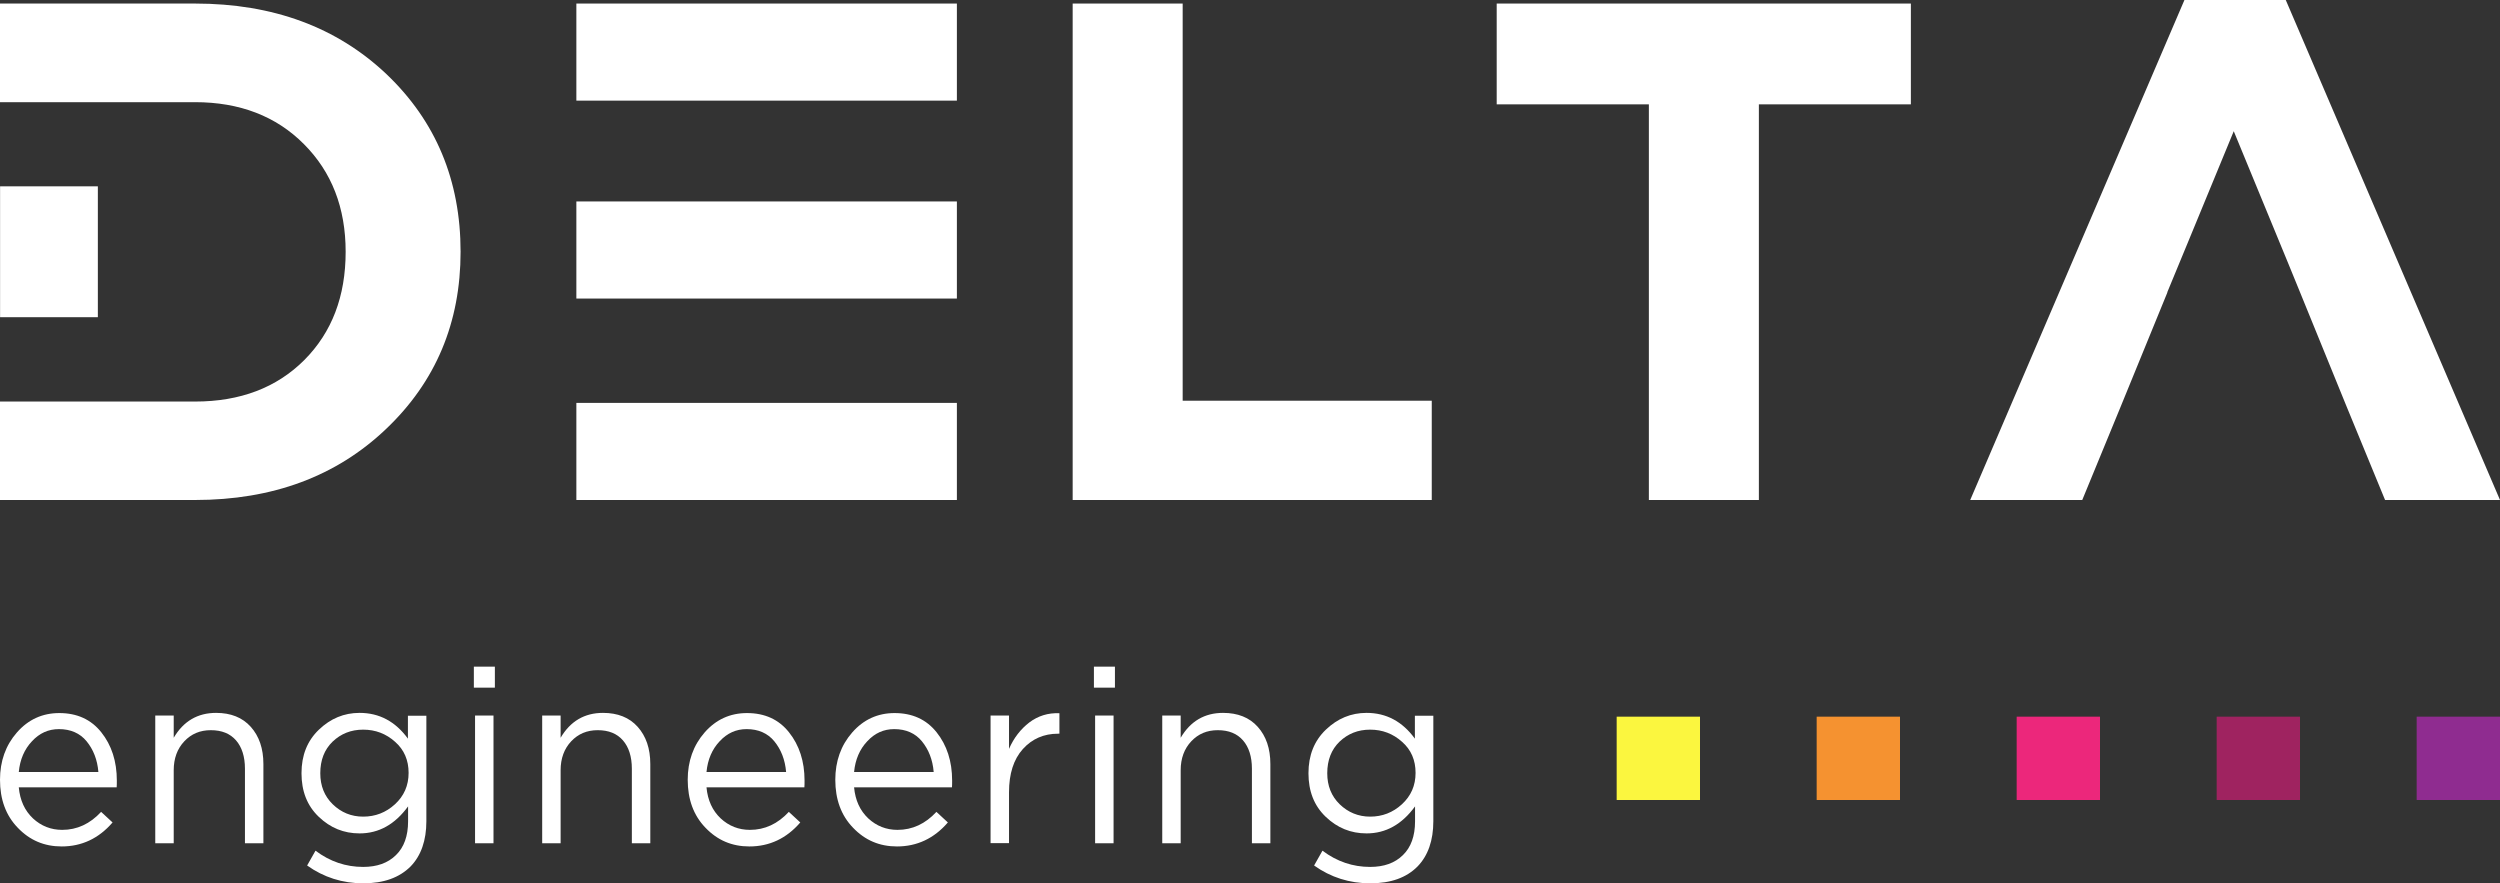
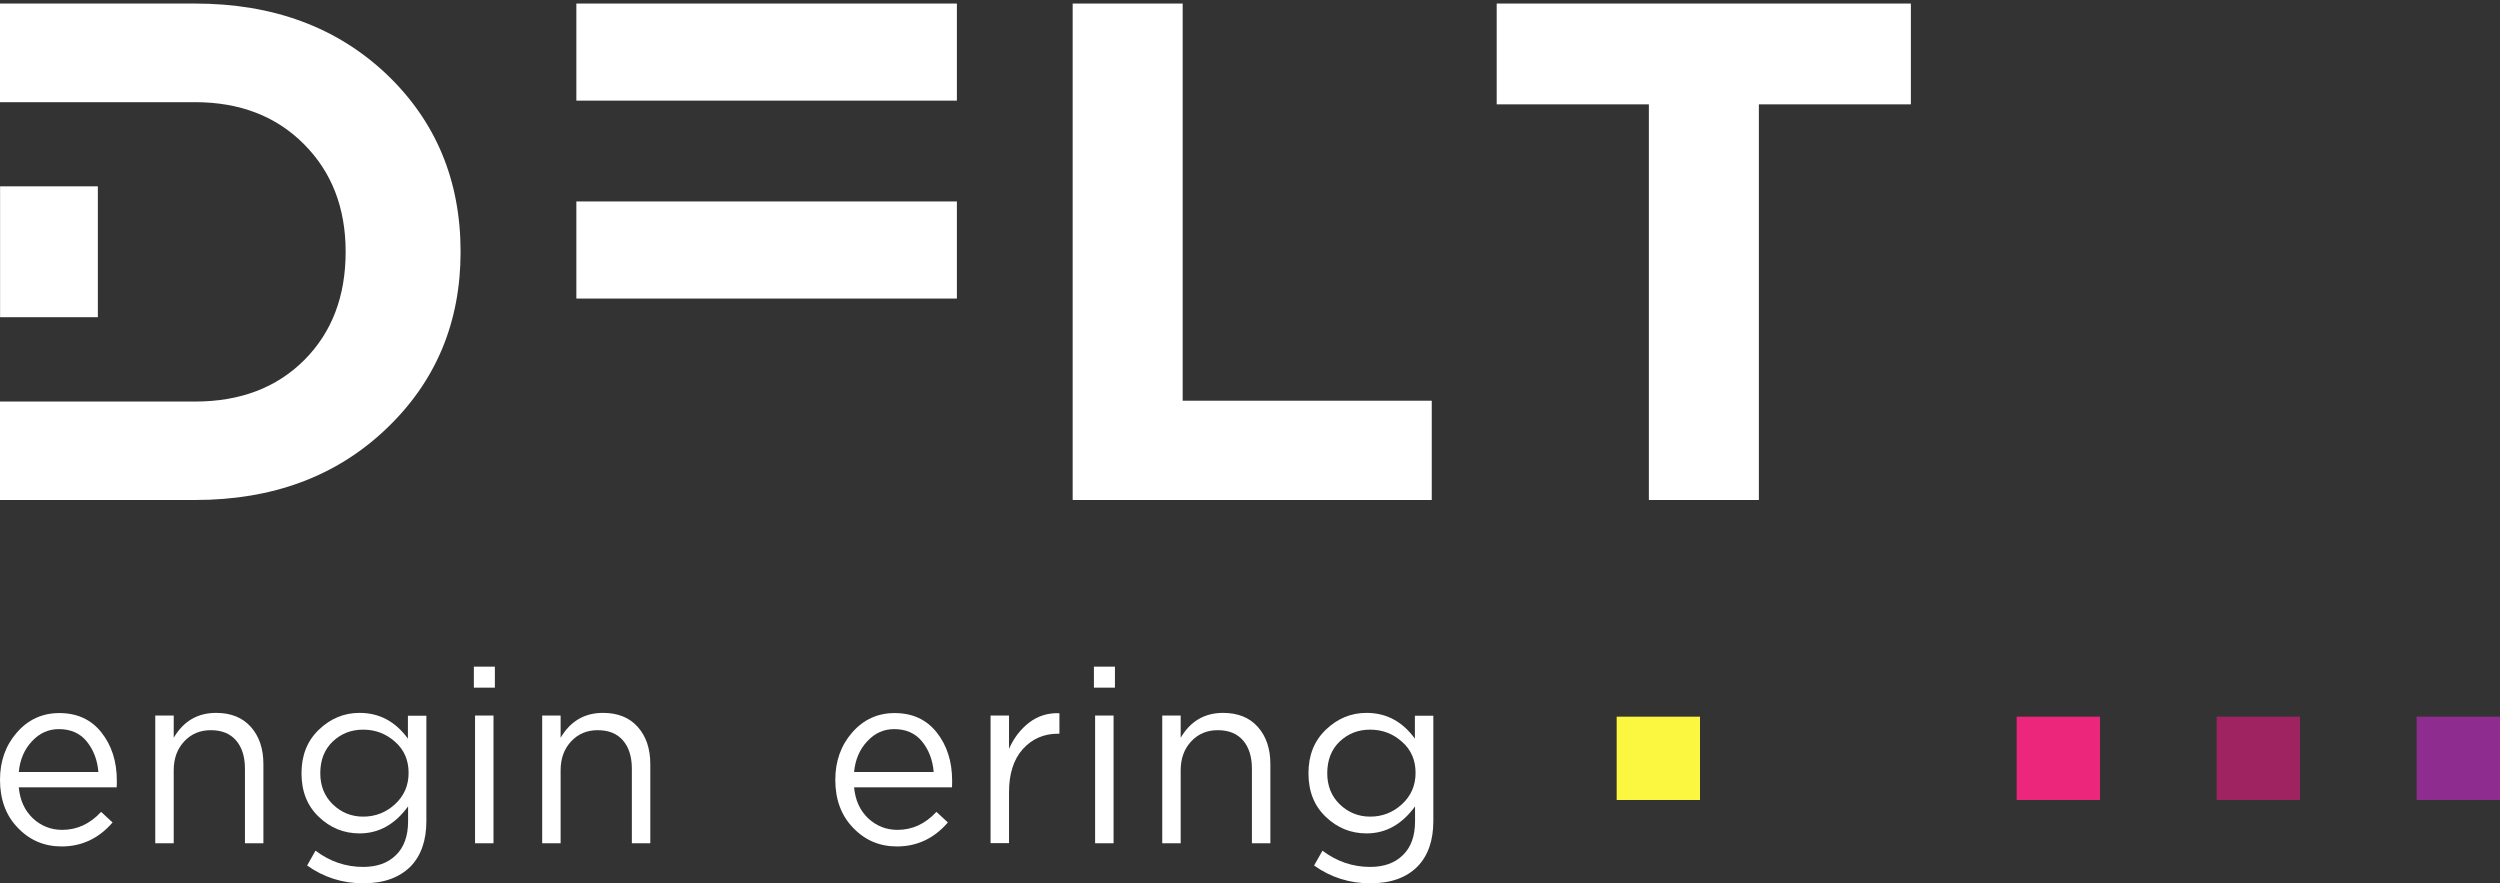
<svg xmlns="http://www.w3.org/2000/svg" width="150" height="53" viewBox="0 0 150 53" fill="none">
  <rect x="0" y="0" width="150" height="53" fill="#333333" stroke="none" />
  <path d="M97 43V48H102V43H97Z" fill="#FBF63F" />
-   <path d="M109 43V48H114V43H109Z" fill="#F59230" />
+   <path d="M109 43V48H114H109Z" fill="#F59230" />
  <path d="M121 43V48H126V43H121Z" fill="#EC277B" />
  <path d="M133 43V48H138V43H133Z" fill="#9F2360" />
  <path d="M145 43V48H150V43H145Z" fill="#8F2C90" />
  <path d="M1.127 47.24C1.199 48.024 1.486 48.638 1.978 49.104C2.47 49.559 3.054 49.792 3.731 49.792C4.622 49.792 5.401 49.432 6.067 48.712L6.754 49.347C5.924 50.311 4.899 50.787 3.7 50.787C2.655 50.787 1.783 50.416 1.066 49.665C0.348 48.924 0 47.96 0 46.785C0 45.674 0.338 44.721 1.015 43.948C1.691 43.175 2.542 42.784 3.556 42.784C4.622 42.784 5.463 43.165 6.078 43.938C6.693 44.71 7.01 45.674 7.01 46.838C7.01 46.986 7.01 47.124 7 47.24H1.127ZM1.127 46.319H5.903C5.842 45.578 5.596 44.965 5.196 44.477C4.797 43.99 4.233 43.747 3.536 43.747C2.9 43.747 2.368 43.99 1.917 44.477C1.466 44.954 1.199 45.568 1.127 46.319Z" fill="white" />
  <path d="M9.316 50.596V42.932H10.423V44.266C11.008 43.271 11.858 42.773 12.965 42.773C13.847 42.773 14.543 43.048 15.046 43.609C15.548 44.17 15.804 44.912 15.804 45.843V50.596H14.697V46.118C14.697 45.398 14.513 44.827 14.164 44.425C13.806 44.012 13.303 43.811 12.647 43.811C12.002 43.811 11.479 44.033 11.059 44.477C10.639 44.922 10.423 45.504 10.423 46.214V50.596H9.316Z" fill="white" />
  <path d="M21.8 52.999C20.549 52.999 19.422 52.64 18.428 51.93L18.93 51.041C19.801 51.697 20.754 52.015 21.79 52.015C22.62 52.015 23.276 51.782 23.757 51.306C24.239 50.84 24.485 50.162 24.485 49.284V48.384C23.696 49.464 22.732 50.004 21.574 50.004C20.631 50.004 19.822 49.675 19.125 49.008C18.428 48.342 18.09 47.473 18.09 46.394C18.09 45.314 18.438 44.446 19.135 43.779C19.832 43.112 20.642 42.773 21.574 42.773C22.763 42.773 23.727 43.292 24.475 44.319V42.943H25.582V49.273C25.582 50.427 25.264 51.337 24.639 51.983C23.962 52.661 23.019 52.999 21.8 52.999ZM21.79 48.998C22.517 48.998 23.153 48.754 23.696 48.257C24.239 47.759 24.516 47.135 24.516 46.373C24.516 45.61 24.249 44.986 23.706 44.509C23.163 44.022 22.527 43.779 21.79 43.779C21.062 43.779 20.457 44.022 19.955 44.499C19.463 44.975 19.217 45.61 19.217 46.394C19.217 47.145 19.463 47.77 19.965 48.257C20.467 48.744 21.072 48.998 21.79 48.998Z" fill="white" />
  <path d="M28.431 41.259V39.999H29.692V41.259H28.431ZM28.503 50.596V42.932H29.61V50.596H28.503Z" fill="white" />
  <path d="M32.531 50.596V42.932H33.637V44.266C34.222 43.271 35.072 42.773 36.179 42.773C37.061 42.773 37.758 43.048 38.26 43.609C38.762 44.17 39.018 44.912 39.018 45.843V50.596H37.911V46.118C37.911 45.398 37.727 44.827 37.378 44.425C37.02 44.012 36.517 43.811 35.861 43.811C35.216 43.811 34.693 44.033 34.273 44.477C33.853 44.922 33.637 45.504 33.637 46.214V50.596H32.531Z" fill="white" />
-   <path d="M42.39 47.24C42.462 48.024 42.749 48.638 43.241 49.104C43.733 49.559 44.317 49.792 44.993 49.792C45.885 49.792 46.664 49.432 47.33 48.712L48.017 49.347C47.187 50.311 46.162 50.787 44.963 50.787C43.917 50.787 43.046 50.416 42.329 49.665C41.611 48.924 41.263 47.96 41.263 46.785C41.263 45.674 41.601 44.721 42.277 43.948C42.954 43.175 43.804 42.784 44.819 42.784C45.885 42.784 46.725 43.165 47.34 43.938C47.955 44.71 48.273 45.674 48.273 46.838C48.273 46.986 48.273 47.124 48.263 47.24H42.39ZM42.39 46.319H47.166C47.105 45.578 46.859 44.965 46.459 44.477C46.059 43.99 45.496 43.747 44.799 43.747C44.163 43.747 43.63 43.99 43.179 44.477C42.728 44.954 42.462 45.568 42.39 46.319Z" fill="white" />
  <path d="M51.245 47.24C51.317 48.024 51.604 48.638 52.096 49.104C52.588 49.559 53.172 49.792 53.849 49.792C54.74 49.792 55.519 49.432 56.185 48.712L56.872 49.347C56.042 50.311 55.017 50.787 53.818 50.787C52.772 50.787 51.901 50.416 51.184 49.665C50.466 48.924 50.118 47.96 50.118 46.785C50.118 45.674 50.456 44.721 51.133 43.948C51.809 43.175 52.66 42.784 53.674 42.784C54.74 42.784 55.581 43.165 56.196 43.938C56.811 44.71 57.128 45.674 57.128 46.838C57.128 46.986 57.128 47.124 57.118 47.24H51.245ZM51.245 46.319H56.021C55.96 45.578 55.714 44.965 55.314 44.477C54.914 43.99 54.351 43.747 53.654 43.747C53.018 43.747 52.485 43.99 52.035 44.477C51.584 44.954 51.317 45.568 51.245 46.319Z" fill="white" />
  <path d="M59.434 50.596V42.932H60.541V44.933C60.828 44.276 61.238 43.747 61.761 43.345C62.284 42.953 62.888 42.763 63.565 42.794V44.022H63.483C62.632 44.022 61.925 44.329 61.371 44.943C60.818 45.557 60.541 46.425 60.541 47.537V50.586H59.434V50.596Z" fill="white" />
  <path d="M65.635 41.259V39.999H66.896V41.259H65.635ZM65.707 50.596V42.932H66.814V50.596H65.707Z" fill="white" />
  <path d="M69.735 50.596V42.932H70.841V44.266C71.426 43.271 72.276 42.773 73.383 42.773C74.265 42.773 74.962 43.048 75.464 43.609C75.966 44.17 76.222 44.912 76.222 45.843V50.596H75.115V46.118C75.115 45.398 74.931 44.827 74.582 44.425C74.224 44.012 73.722 43.811 73.066 43.811C72.42 43.811 71.897 44.033 71.477 44.477C71.057 44.922 70.841 45.504 70.841 46.214V50.596H69.735Z" fill="white" />
  <path d="M82.218 52.999C80.968 52.999 79.84 52.64 78.846 51.93L79.348 51.041C80.219 51.697 81.173 52.015 82.208 52.015C83.038 52.015 83.694 51.782 84.175 51.306C84.657 50.84 84.903 50.162 84.903 49.284V48.384C84.114 49.464 83.151 50.004 81.993 50.004C81.05 50.004 80.24 49.675 79.543 49.008C78.846 48.342 78.508 47.473 78.508 46.394C78.508 45.314 78.856 44.446 79.553 43.779C80.25 43.112 81.06 42.773 81.993 42.773C83.181 42.773 84.145 43.292 84.893 44.319V42.943H86V49.273C86 50.427 85.682 51.337 85.057 51.983C84.391 52.661 83.448 52.999 82.218 52.999ZM82.208 48.998C82.935 48.998 83.571 48.754 84.114 48.257C84.657 47.759 84.934 47.135 84.934 46.373C84.934 45.61 84.668 44.986 84.124 44.509C83.581 44.022 82.946 43.779 82.208 43.779C81.48 43.779 80.875 44.022 80.373 44.499C79.881 44.975 79.635 45.61 79.635 46.394C79.635 47.145 79.881 47.77 80.383 48.257C80.886 48.744 81.501 48.998 82.208 48.998Z" fill="white" />
  <path d="M23.188 4.448C20.209 1.631 16.383 0.213 11.701 0.213H0V6.13H11.701C14.384 6.13 16.567 6.971 18.23 8.642C19.903 10.314 20.739 12.472 20.739 15.106C20.739 17.781 19.913 19.939 18.26 21.601C16.598 23.262 14.414 24.093 11.701 24.093H0V30H11.701C16.353 30 20.178 28.581 23.157 25.745C26.146 22.908 27.635 19.362 27.635 15.106C27.635 10.831 26.156 7.275 23.188 4.448Z" fill="white" />
  <path d="M70.96 24.043V0.213H64.36V30H85.905V24.043H70.96Z" fill="white" />
  <path d="M89.802 0.213V6.261H98.932V30H105.532V6.261H114.652V0.213H89.802Z" fill="white" />
-   <path d="M137.146 0H131.066L118.213 30H124.935L127.241 24.397L130.046 17.538H130.036L131.28 14.529L134.025 7.872L137.299 15.816L138.003 17.538L140.798 24.397L143.104 30H150L137.146 0Z" fill="white" />
  <path d="M57.413 12.087H34.582V17.913H57.413V12.087Z" fill="white" />
-   <path d="M57.413 24.174H34.582V30H57.413V24.174Z" fill="white" />
  <path d="M0.005 11.18V19.032H5.871V11.18H0.005Z" fill="white" />
  <path d="M57.413 0.213H34.582V6.038H57.413V0.213Z" fill="white" />
</svg>